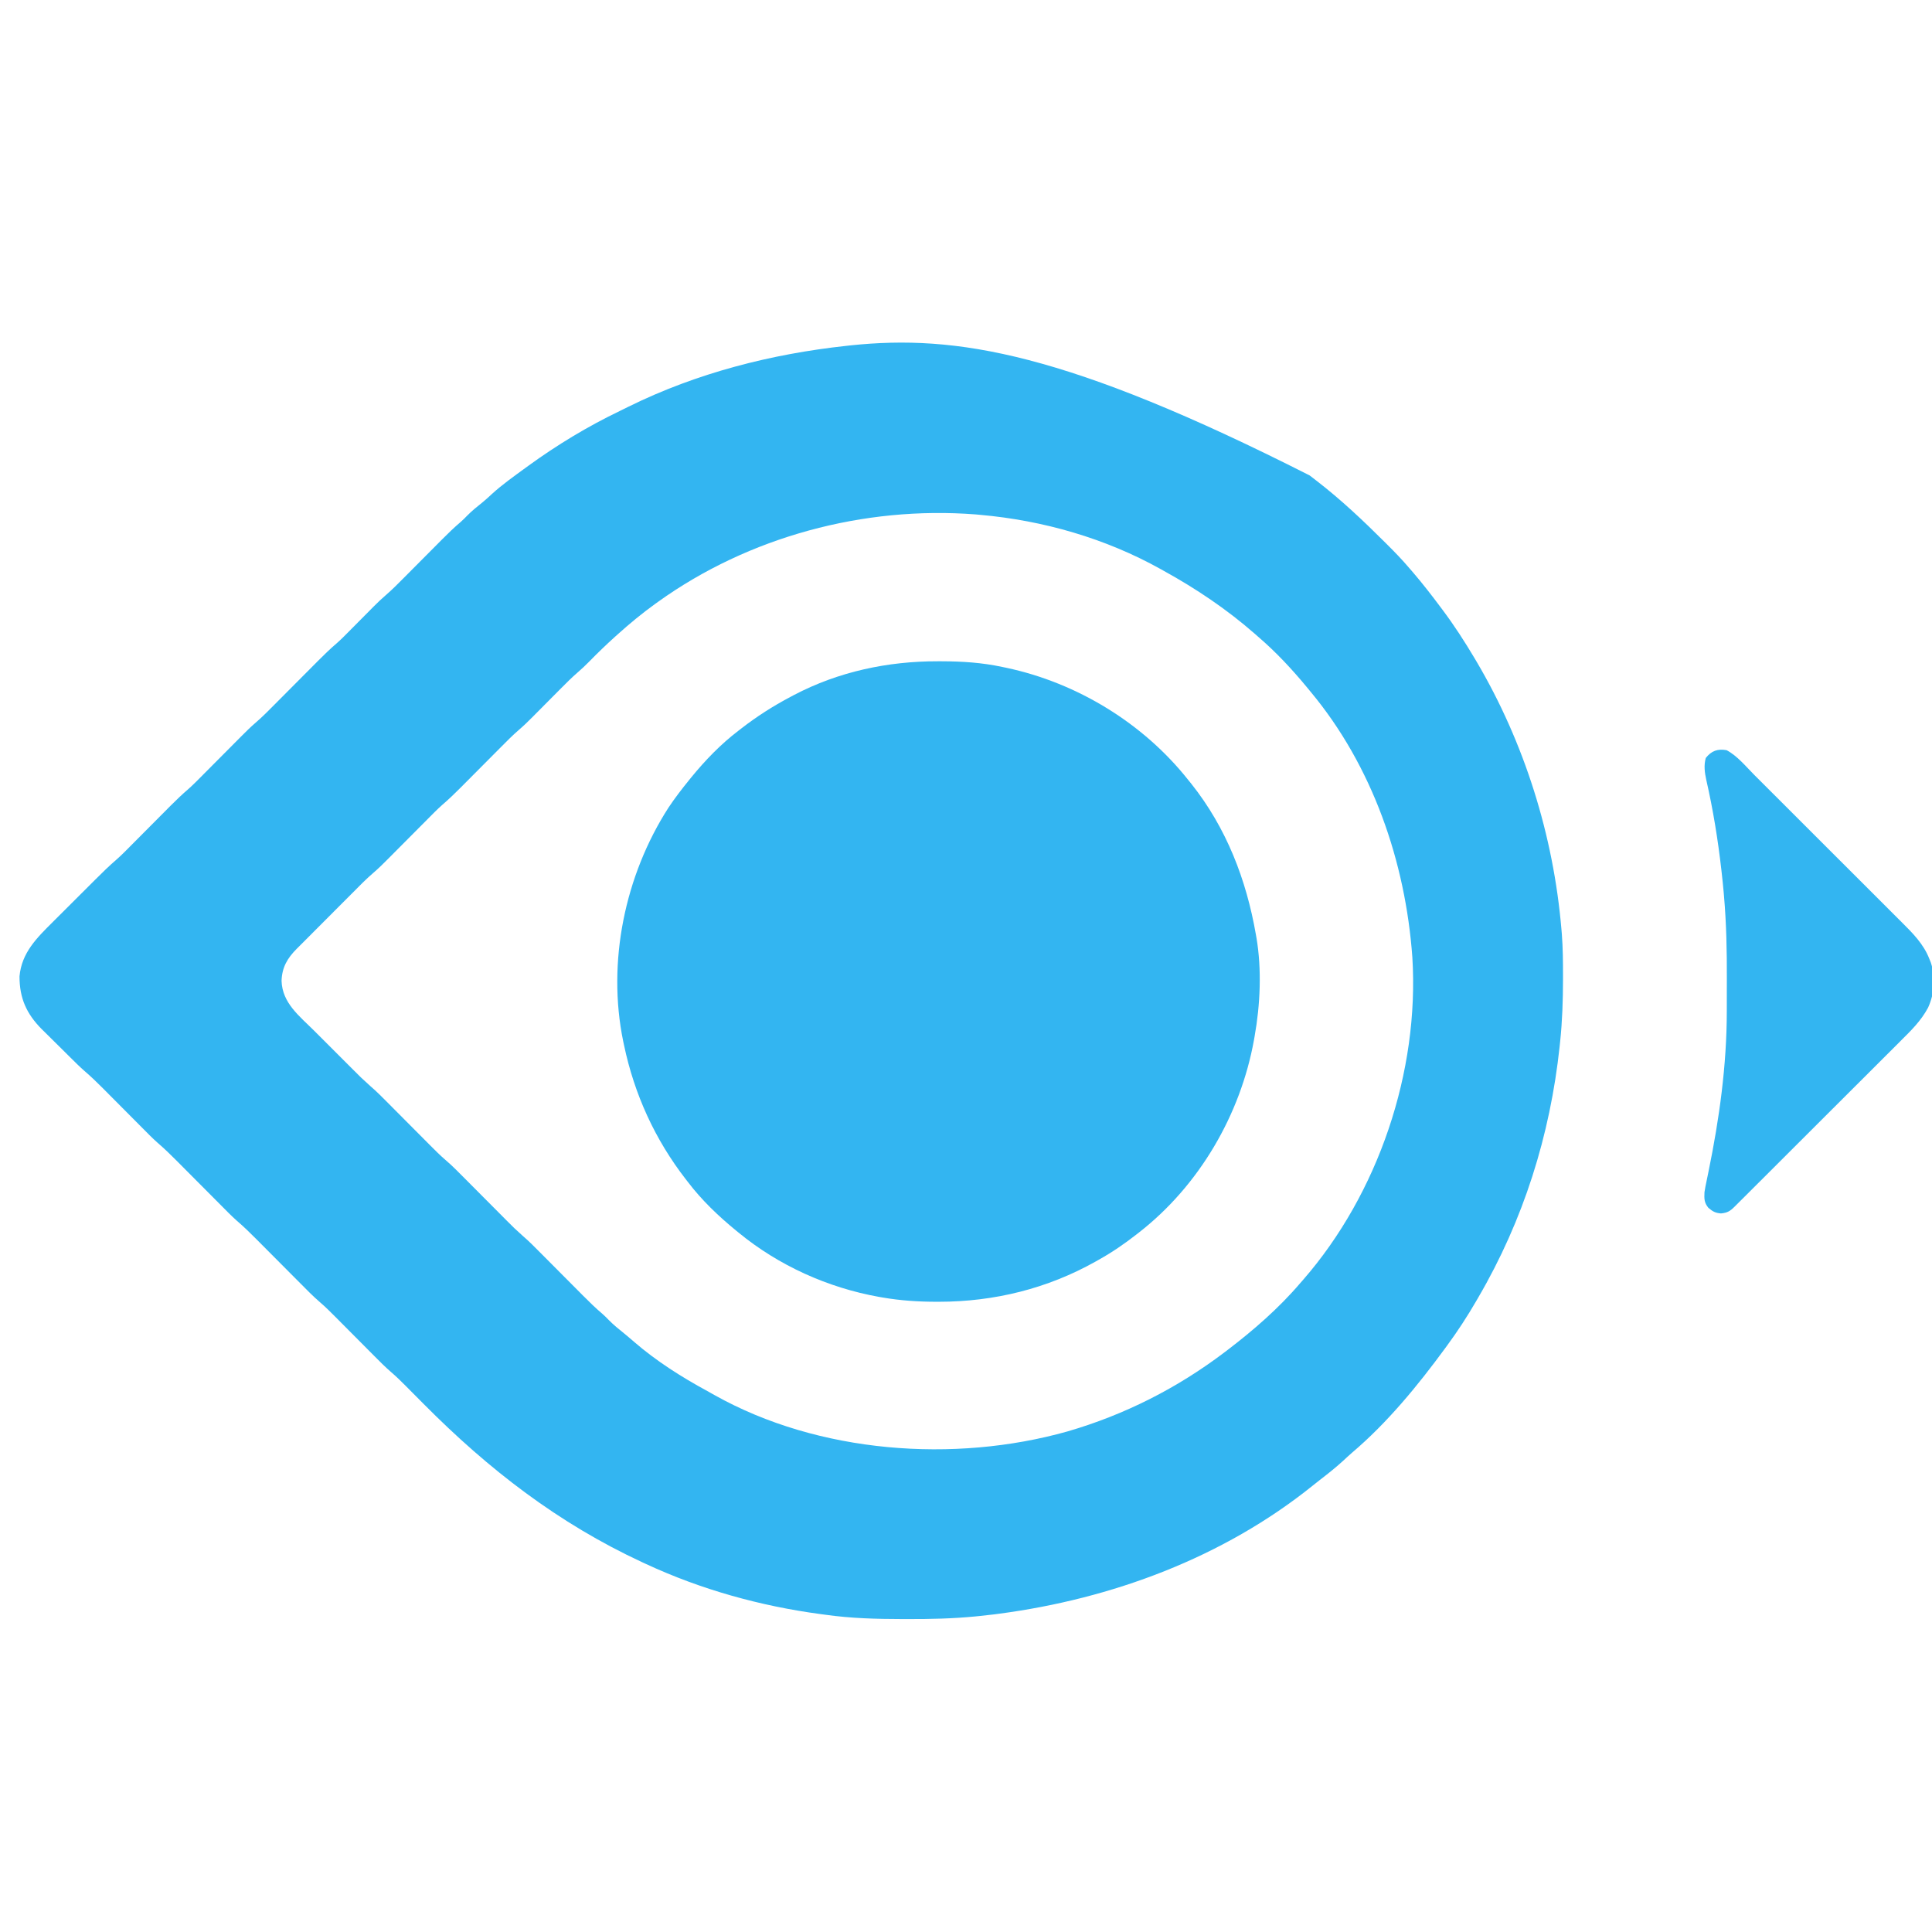
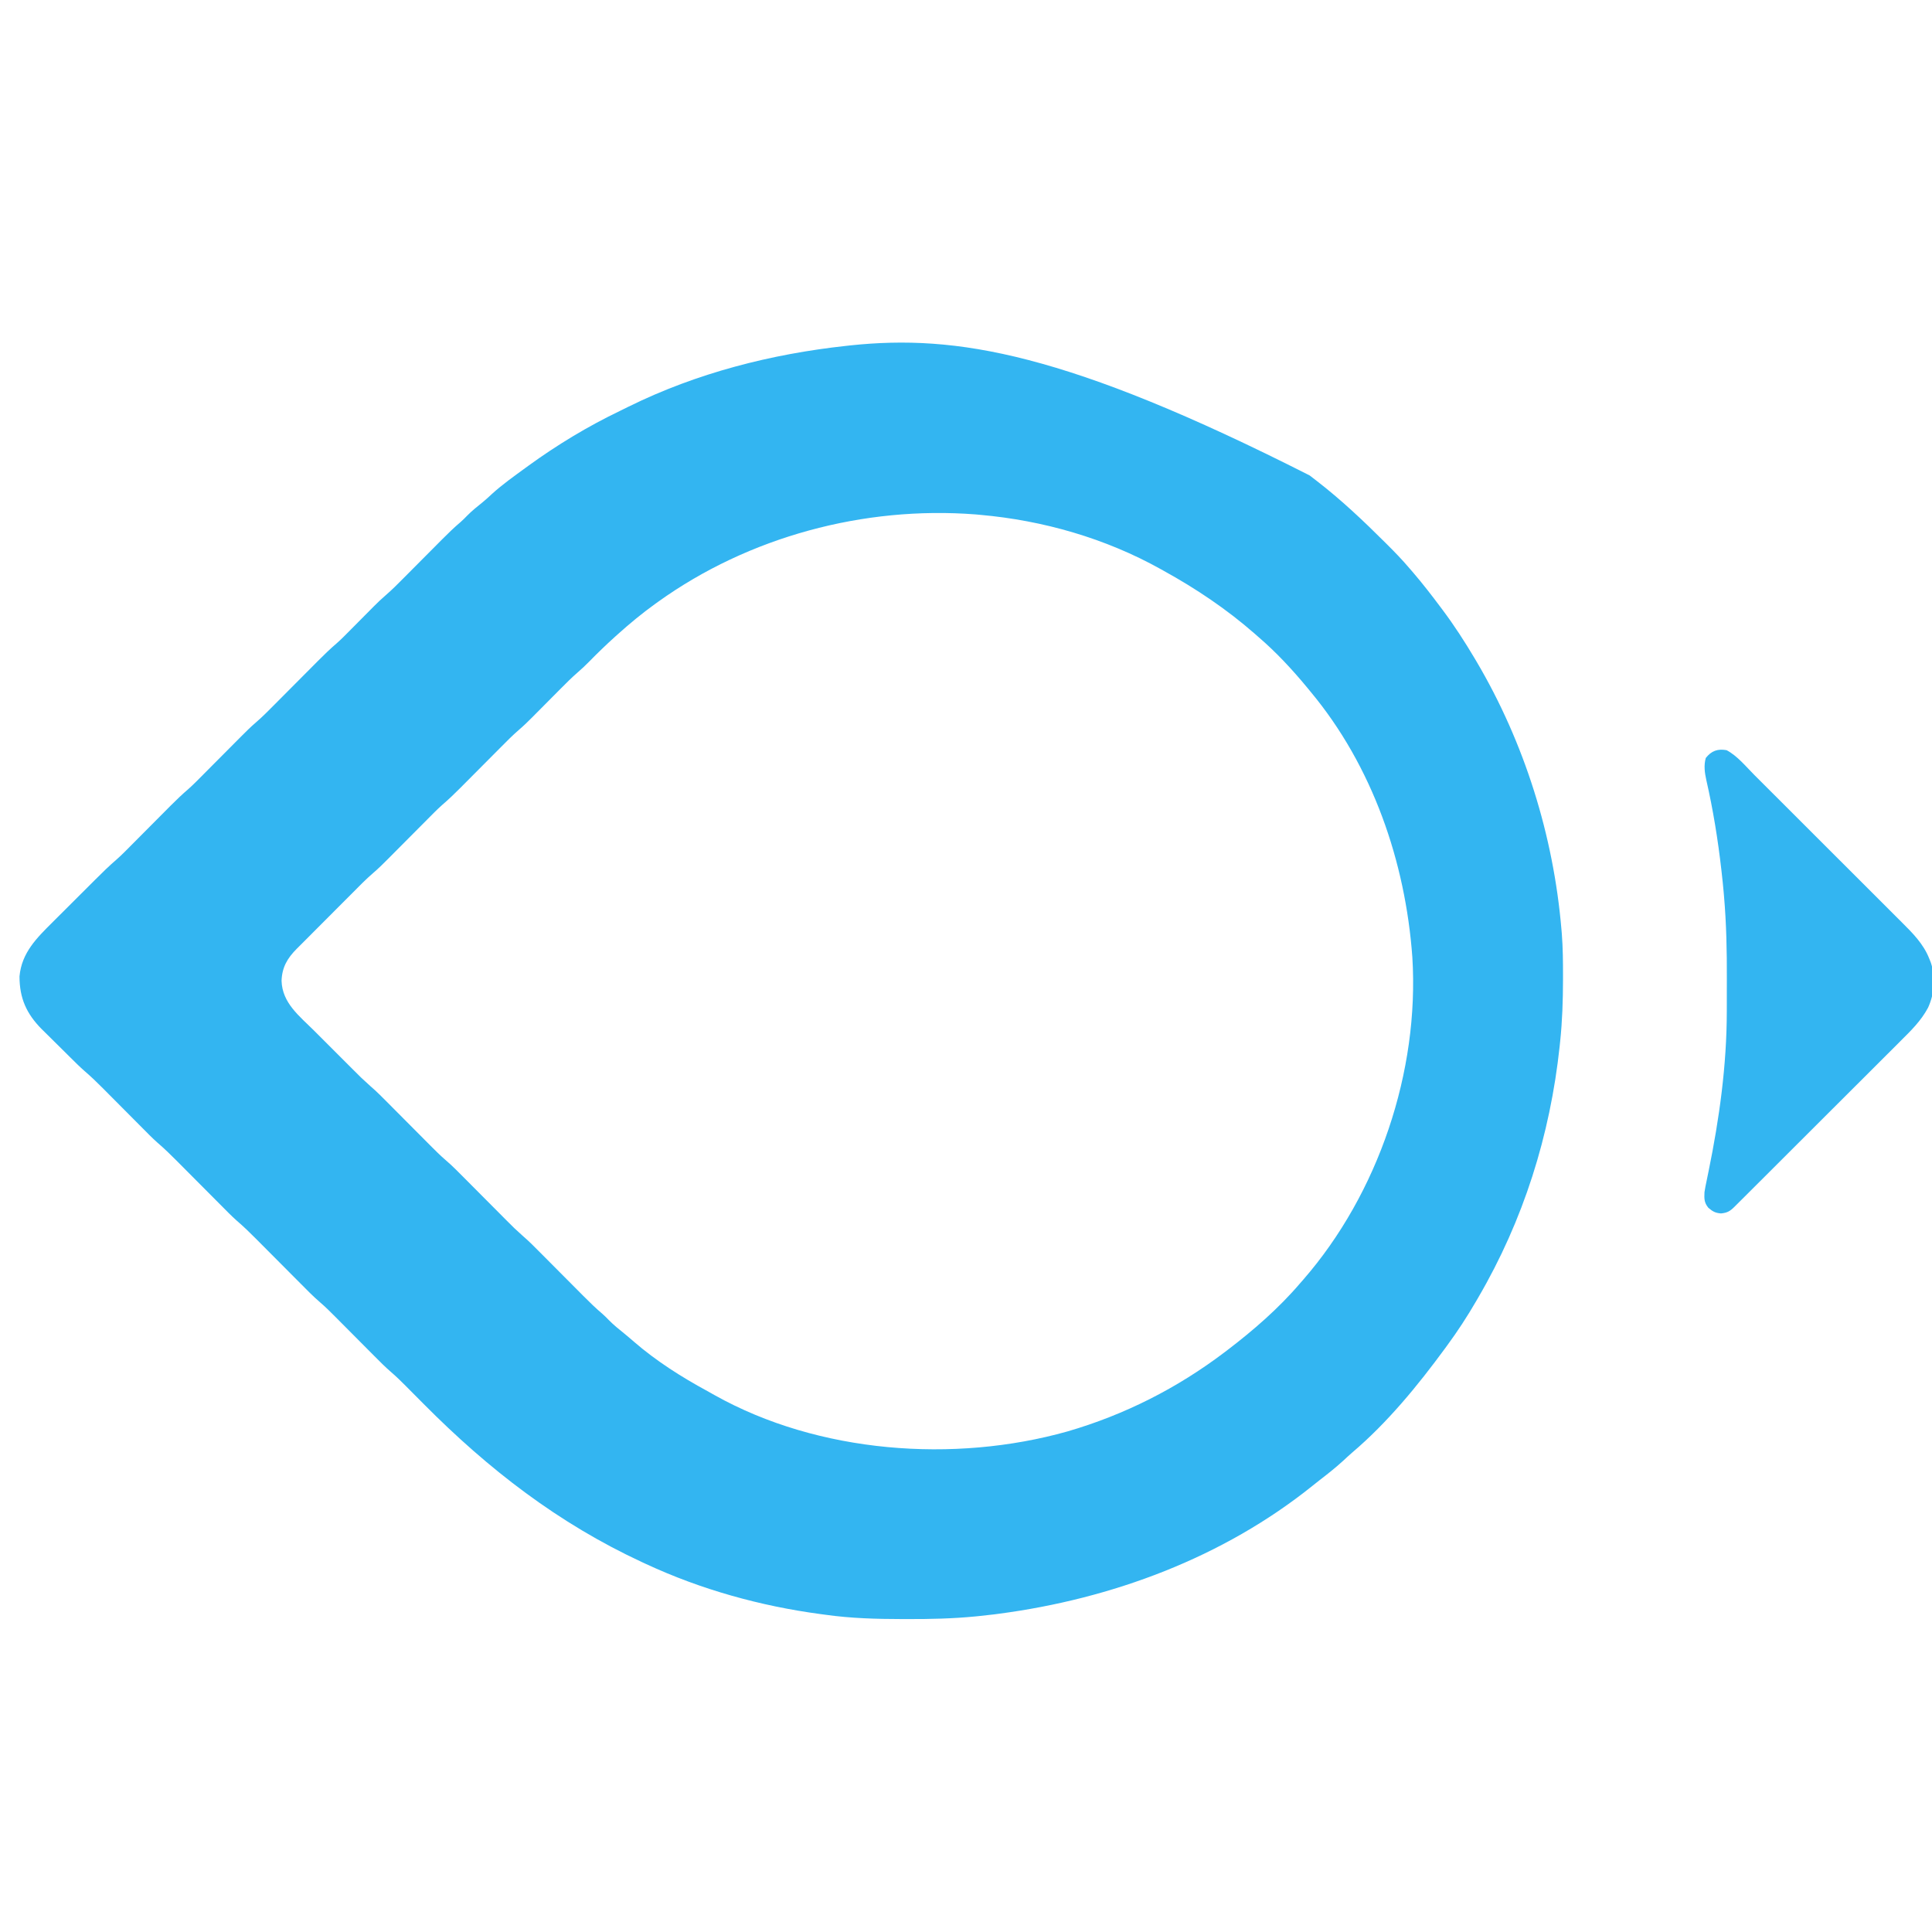
<svg xmlns="http://www.w3.org/2000/svg" version="1.1" viewBox="0 0 1486 1486">
  <path d="M0 0 C1.731 1.356 3.474 2.694 5.219 4.03 C24.096 18.565 41.332 34.892 58.184 51.694 C58.703 52.211 59.222 52.727 59.757 53.259 C65.618 59.098 71.336 64.999 76.684 71.319 C77.561 72.329 78.439 73.338 79.317 74.347 C86.793 83.076 93.808 92.112 100.684 101.319 C101.223 102.038 101.762 102.756 102.318 103.496 C111.174 115.336 119.131 127.612 126.684 140.319 C127.456 141.617 127.456 141.617 128.243 142.941 C165.167 205.446 187.58 276.978 193.684 349.319 C193.779 350.434 193.874 351.548 193.972 352.697 C194.793 363.467 194.884 374.21 194.872 385.007 C194.871 385.953 194.87 386.899 194.87 387.874 C194.842 403.77 194.34 419.498 192.684 435.319 C192.555 436.566 192.426 437.813 192.293 439.098 C184.98 507.545 164.431 572.826 129.684 632.319 C129.171 633.206 128.657 634.092 128.128 635.005 C121.228 646.891 113.826 658.249 105.684 669.319 C104.95 670.324 104.95 670.324 104.2 671.349 C83.273 699.908 59.765 728.634 32.684 751.597 C30.25 753.693 27.913 755.883 25.559 758.069 C19.766 763.351 13.662 768.157 7.456 772.941 C5.751 774.267 4.065 775.612 2.383 776.968 C-66.525 832.378 -152.133 864.113 -239.253 875.569 C-240.971 875.796 -240.971 875.796 -242.723 876.027 C-246.583 876.505 -250.446 876.93 -254.316 877.319 C-255.178 877.407 -256.04 877.494 -256.928 877.584 C-274.419 879.296 -291.812 879.682 -309.378 879.632 C-310.733 879.63 -312.087 879.628 -313.442 879.626 C-333.23 879.589 -352.697 879.092 -372.316 876.319 C-373.604 876.148 -374.893 875.976 -376.221 875.799 C-422.383 869.622 -468.043 856.941 -510.316 837.319 C-511.815 836.627 -511.815 836.627 -513.345 835.921 C-577.843 805.998 -631.509 764.487 -681.316 714.319 C-684.191 711.423 -687.068 708.528 -689.948 705.636 C-691.722 703.854 -693.494 702.07 -695.264 700.284 C-698.832 696.701 -702.404 693.184 -706.244 689.892 C-710.935 685.857 -715.267 681.481 -719.621 677.089 C-721.134 675.563 -722.65 674.041 -724.167 672.52 C-727.93 668.743 -731.688 664.961 -735.445 661.179 C-738.633 657.972 -741.823 654.766 -745.016 651.563 C-746.496 650.077 -747.972 648.588 -749.449 647.099 C-753.28 643.254 -757.092 639.442 -761.22 635.915 C-766.386 631.484 -771.127 626.619 -775.918 621.793 C-777.666 620.032 -779.417 618.274 -781.169 616.518 C-785.516 612.157 -789.858 607.79 -794.201 603.424 C-797.882 599.723 -801.565 596.025 -805.251 592.329 C-806.963 590.61 -808.672 588.888 -810.382 587.166 C-815.191 582.334 -820.035 577.621 -825.221 573.19 C-829.569 569.308 -833.628 565.114 -837.733 560.978 C-839.447 559.251 -841.164 557.527 -842.883 555.804 C-847.147 551.526 -851.405 547.243 -855.664 542.961 C-859.275 539.33 -862.887 535.702 -866.503 532.077 C-868.182 530.391 -869.858 528.702 -871.534 527.014 C-876.312 522.213 -881.128 517.534 -886.28 513.13 C-890.289 509.564 -894.03 505.713 -897.807 501.904 C-899.353 500.345 -900.902 498.789 -902.453 497.234 C-906.299 493.374 -910.141 489.508 -913.982 485.643 C-917.24 482.365 -920.501 479.089 -923.764 475.816 C-925.277 474.296 -926.787 472.774 -928.296 471.251 C-932.858 466.666 -937.475 462.222 -942.387 458.012 C-946.048 454.799 -949.485 451.354 -952.945 447.929 C-953.738 447.143 -954.531 446.358 -955.349 445.549 C-957.015 443.897 -958.68 442.243 -960.343 440.587 C-962.031 438.911 -963.723 437.24 -965.419 435.573 C-967.896 433.139 -970.359 430.692 -972.82 428.241 C-973.568 427.511 -974.316 426.78 -975.087 426.027 C-986.938 414.128 -992.316 402.082 -992.316 385.319 C-990.668 367.059 -979.014 355.707 -966.664 343.437 C-965.437 342.211 -964.21 340.985 -962.984 339.759 C-960.427 337.202 -957.865 334.649 -955.302 332.099 C-952.034 328.849 -948.773 325.592 -945.515 322.332 C-942.987 319.805 -940.456 317.28 -937.925 314.755 C-936.722 313.556 -935.52 312.356 -934.319 311.155 C-928.789 305.632 -923.258 300.178 -917.314 295.096 C-913.382 291.599 -909.714 287.825 -906.01 284.089 C-904.498 282.563 -902.982 281.041 -901.465 279.52 C-898.246 276.289 -895.031 273.055 -891.816 269.819 C-888.085 266.065 -884.353 262.312 -880.616 258.563 C-879.136 257.077 -877.66 255.588 -876.183 254.099 C-871.707 249.606 -867.184 245.277 -862.371 241.15 C-858.486 237.69 -854.856 233.967 -851.196 230.274 C-849.717 228.782 -848.234 227.294 -846.751 225.806 C-843.603 222.646 -840.459 219.483 -837.316 216.319 C-833.668 212.647 -830.018 208.977 -826.364 205.311 C-824.917 203.858 -823.474 202.402 -822.031 200.946 C-818.245 197.147 -814.475 193.388 -810.398 189.901 C-805.37 185.587 -800.748 180.863 -796.084 176.163 C-794.404 174.469 -792.72 172.779 -791.035 171.09 C-787.459 167.502 -783.887 163.911 -780.316 160.319 C-776.172 156.152 -772.027 151.986 -767.877 147.824 C-766.231 146.172 -764.588 144.517 -762.945 142.861 C-758.15 138.043 -753.314 133.343 -748.145 128.923 C-744.884 126.063 -741.861 122.967 -738.816 119.882 C-738.136 119.198 -737.456 118.514 -736.755 117.81 C-734.606 115.649 -732.461 113.484 -730.316 111.319 C-727.486 108.462 -724.652 105.609 -721.816 102.757 C-721.182 102.115 -720.549 101.473 -719.896 100.812 C-716.862 97.761 -713.788 94.825 -710.521 92.024 C-705.791 87.939 -701.409 83.526 -697.01 79.089 C-695.498 77.563 -693.982 76.041 -692.465 74.52 C-689.246 71.289 -686.031 68.055 -682.816 64.819 C-679.085 61.065 -675.353 57.312 -671.616 53.563 C-670.136 52.077 -668.66 50.588 -667.183 49.099 C-662.593 44.493 -657.974 40.006 -653.01 35.803 C-651.249 34.261 -649.625 32.633 -648.003 30.944 C-644.298 27.171 -640.224 23.925 -636.105 20.616 C-633.601 18.554 -631.241 16.415 -628.878 14.194 C-620.887 6.926 -612.03 0.683 -603.316 -5.681 C-602.568 -6.227 -601.821 -6.773 -601.05 -7.336 C-578.825 -23.488 -555.165 -37.789 -530.387 -49.68 C-528.133 -50.769 -525.893 -51.885 -523.652 -53.001 C-471.411 -78.764 -414.074 -93.418 -356.316 -99.681 C-355.253 -99.798 -354.191 -99.915 -353.096 -100.036 C-271.891 -108.556 -186.922 -94.74 0 0 Z M-501.316 97.319 C-502.021 97.825 -502.726 98.33 -503.452 98.851 C-513.552 106.139 -523.055 113.997 -532.316 122.319 C-532.874 122.819 -533.432 123.319 -534.006 123.834 C-540.99 130.12 -547.726 136.621 -554.297 143.337 C-557.1 146.184 -559.951 148.899 -562.99 151.494 C-567.499 155.42 -571.708 159.602 -575.91 163.851 C-576.701 164.645 -577.492 165.44 -578.307 166.259 C-580.812 168.777 -583.314 171.298 -585.816 173.819 C-589.115 177.145 -592.418 180.468 -595.722 183.788 C-596.465 184.539 -597.208 185.291 -597.974 186.065 C-601.275 189.382 -604.596 192.61 -608.152 195.655 C-613.002 199.836 -617.486 204.377 -621.992 208.92 C-623.572 210.513 -625.155 212.102 -626.739 213.691 C-630.101 217.064 -633.459 220.442 -636.816 223.819 C-640.712 227.739 -644.61 231.657 -648.511 235.571 C-650.058 237.123 -651.601 238.679 -653.144 240.235 C-657.715 244.829 -662.341 249.275 -667.263 253.491 C-671.212 257.008 -674.9 260.796 -678.621 264.55 C-680.134 266.075 -681.65 267.598 -683.167 269.119 C-686.386 272.35 -689.601 275.584 -692.816 278.819 C-696.547 282.574 -700.279 286.327 -704.016 290.075 C-705.496 291.561 -706.972 293.051 -708.449 294.54 C-712.287 298.392 -716.107 302.21 -720.241 305.747 C-725.886 310.588 -731.054 315.934 -736.296 321.202 C-737.439 322.346 -738.581 323.49 -739.724 324.634 C-742.711 327.625 -745.695 330.619 -748.679 333.614 C-751.712 336.657 -754.747 339.697 -757.783 342.737 C-763.122 348.086 -768.459 353.438 -773.794 358.791 C-775.538 360.539 -777.285 362.283 -779.036 364.024 C-786.318 371.355 -790.375 378.273 -790.753 388.694 C-790.238 405.875 -776.94 415.853 -765.562 427.206 C-764.45 428.318 -763.339 429.431 -762.228 430.543 C-759.916 432.857 -757.602 435.168 -755.287 437.479 C-752.34 440.42 -749.397 443.366 -746.455 446.314 C-744.167 448.605 -741.877 450.895 -739.586 453.183 C-738.5 454.268 -737.416 455.354 -736.332 456.44 C-729.491 463.317 -729.491 463.317 -722.304 469.826 C-717.439 473.996 -712.964 478.559 -708.455 483.105 C-706.841 484.732 -705.225 486.355 -703.607 487.977 C-699.594 492.004 -695.585 496.036 -691.577 500.069 C-688.178 503.488 -684.777 506.904 -681.373 510.319 C-679.793 511.905 -678.217 513.493 -676.64 515.083 C-672.636 519.107 -668.646 523.112 -664.33 526.806 C-659.387 531.038 -654.849 535.675 -650.27 540.29 C-648.623 541.95 -646.972 543.607 -645.321 545.263 C-641.224 549.373 -637.132 553.489 -633.041 557.605 C-629.571 561.095 -626.099 564.582 -622.625 568.066 C-621.012 569.686 -619.402 571.308 -617.793 572.93 C-611.713 579.042 -611.713 579.042 -605.316 584.819 C-600.377 589.046 -595.844 593.679 -591.27 598.29 C-589.623 599.95 -587.972 601.607 -586.321 603.263 C-582.224 607.373 -578.132 611.489 -574.041 615.605 C-570.571 619.095 -567.099 622.582 -563.625 626.066 C-562.012 627.686 -560.402 629.308 -558.793 630.93 C-553.998 635.748 -549.177 640.476 -543.98 644.866 C-542.227 646.397 -540.615 648.016 -539.003 649.694 C-535.353 653.403 -531.371 656.622 -527.316 659.878 C-524.757 661.96 -522.259 664.095 -519.772 666.262 C-502.673 681.076 -483.146 693.468 -463.29 704.24 C-461.366 705.292 -459.46 706.371 -457.554 707.456 C-377.851 752.099 -273.51 759.861 -186.316 735.319 C-142.307 722.532 -101.847 702.019 -65.316 674.319 C-64.378 673.608 -64.378 673.608 -63.42 672.883 C-43.306 657.548 -23.753 640.584 -7.316 621.319 C-6.527 620.42 -5.738 619.52 -4.925 618.593 C52.811 552.262 84.445 458.529 78.997 370.632 C73.694 297.042 48.289 223.431 0.684 166.319 C-0.191 165.252 -1.066 164.184 -1.941 163.116 C-13.378 149.283 -25.691 136.017 -39.316 124.319 C-40.336 123.424 -41.355 122.528 -42.375 121.632 C-63.753 102.924 -87.451 87.018 -112.316 73.319 C-113.425 72.698 -113.425 72.698 -114.556 72.064 C-156.951 48.395 -205.037 34.58 -253.316 30.319 C-254.532 30.207 -255.747 30.095 -257 29.979 C-342.765 23.354 -431.445 47.119 -501.316 97.319 Z " fill="#33B5F1" transform="translate(1007.316,365.681)" />
-   <path d="M0 0 C1.446 0.001 1.446 0.001 2.921 0.002 C18.814 0.043 34.04 1.034 49.625 4.375 C50.633 4.584 51.641 4.793 52.679 5.008 C107.102 16.576 158.034 47.659 192.625 91.375 C193.799 92.823 193.799 92.823 194.996 94.301 C221.927 128.212 237.293 167.988 244.625 210.375 C244.759 211.128 244.893 211.882 245.032 212.658 C249.167 236.974 247.952 264.208 243.625 288.375 C243.464 289.299 243.303 290.224 243.137 291.176 C232.775 348.75 200.96 403.311 154.625 439.375 C154.029 439.842 153.433 440.309 152.819 440.79 C143.482 448.076 133.97 454.611 123.625 460.375 C122.872 460.801 122.119 461.228 121.343 461.667 C84.282 482.5 43.343 492.591 0.938 492.625 C-0.212 492.626 -0.212 492.626 -1.384 492.627 C-15.217 492.608 -28.721 491.722 -42.375 489.375 C-43.316 489.214 -44.258 489.053 -45.228 488.887 C-84.565 481.853 -122.488 464.799 -153.375 439.375 C-153.919 438.933 -154.463 438.49 -155.023 438.034 C-168.711 426.846 -181.68 414.485 -192.375 400.375 C-192.882 399.723 -193.389 399.07 -193.912 398.398 C-217.558 367.921 -233.437 333.1 -241.375 295.375 C-241.693 293.899 -241.693 293.899 -242.017 292.394 C-254.581 231.393 -240.756 164.716 -207.219 112.578 C-202.321 105.218 -196.939 98.24 -191.375 91.375 C-190.879 90.762 -190.383 90.148 -189.872 89.517 C-179.028 76.234 -167.039 63.769 -153.375 53.375 C-152.721 52.866 -152.067 52.358 -151.394 51.834 C-139.338 42.481 -126.866 34.497 -113.375 27.375 C-112.143 26.718 -112.143 26.718 -110.886 26.048 C-76.564 7.995 -38.58 -0.082 0 0 Z " fill="#33B5F1" transform="translate(721.375,508.625)" />
  <path d="M0 0 C8.276 4.346 14.919 12.631 21.465 19.19 C22.814 20.535 24.164 21.879 25.513 23.223 C29.163 26.859 32.805 30.501 36.447 34.145 C39.494 37.194 42.544 40.239 45.595 43.284 C52.794 50.473 59.988 57.666 67.179 64.863 C74.582 72.272 81.994 79.672 89.411 87.068 C95.793 93.432 102.169 99.802 108.54 106.177 C112.339 109.977 116.14 113.776 119.947 117.569 C123.529 121.138 127.103 124.714 130.671 128.295 C131.977 129.603 133.285 130.908 134.595 132.211 C143.074 140.64 151.422 148.966 155.875 160.312 C156.264 161.278 156.654 162.244 157.055 163.238 C160.933 174.57 159.93 187.164 155 198 C149.601 208.134 141.926 215.63 133.851 223.635 C132.415 225.073 130.981 226.511 129.547 227.95 C125.676 231.831 121.793 235.699 117.907 239.564 C113.837 243.617 109.777 247.68 105.716 251.742 C98.904 258.553 92.084 265.355 85.259 272.153 C77.364 280.016 69.479 287.891 61.6 295.771 C54.015 303.357 46.425 310.938 38.831 318.515 C35.599 321.739 32.37 324.965 29.142 328.192 C25.348 331.984 21.549 335.771 17.746 339.554 C16.349 340.945 14.954 342.337 13.56 343.732 C11.664 345.63 9.761 347.521 7.856 349.411 C7.025 350.248 7.025 350.248 6.176 351.101 C2.692 354.541 0.62 355.847 -4.312 356.312 C-8.733 355.938 -10.627 354.836 -14 352 C-17.263 347.976 -17.222 345.077 -17 340 C-16.596 337.166 -16.02 334.378 -15.426 331.578 C-15.086 329.914 -14.748 328.25 -14.409 326.585 C-14.23 325.716 -14.051 324.847 -13.866 323.952 C-5.584 283.549 0.148 242.269 0.168 200.965 C0.171 199.354 0.175 197.744 0.178 196.133 C0.184 192.771 0.186 189.408 0.185 186.046 C0.185 182.667 0.192 179.289 0.206 175.91 C0.291 154.51 -0.15 133.331 -2 112 C-2.114 110.672 -2.114 110.672 -2.229 109.316 C-2.666 104.327 -3.18 99.351 -3.75 94.375 C-3.832 93.647 -3.913 92.92 -3.998 92.17 C-6.632 68.909 -10.4 45.673 -15.615 22.847 C-16.854 17.135 -17.593 11.728 -16 6 C-11.679 0.542 -6.901 -1.238 0 0 Z " fill="#33B5F1" transform="translate(1328,577)" />
</svg>